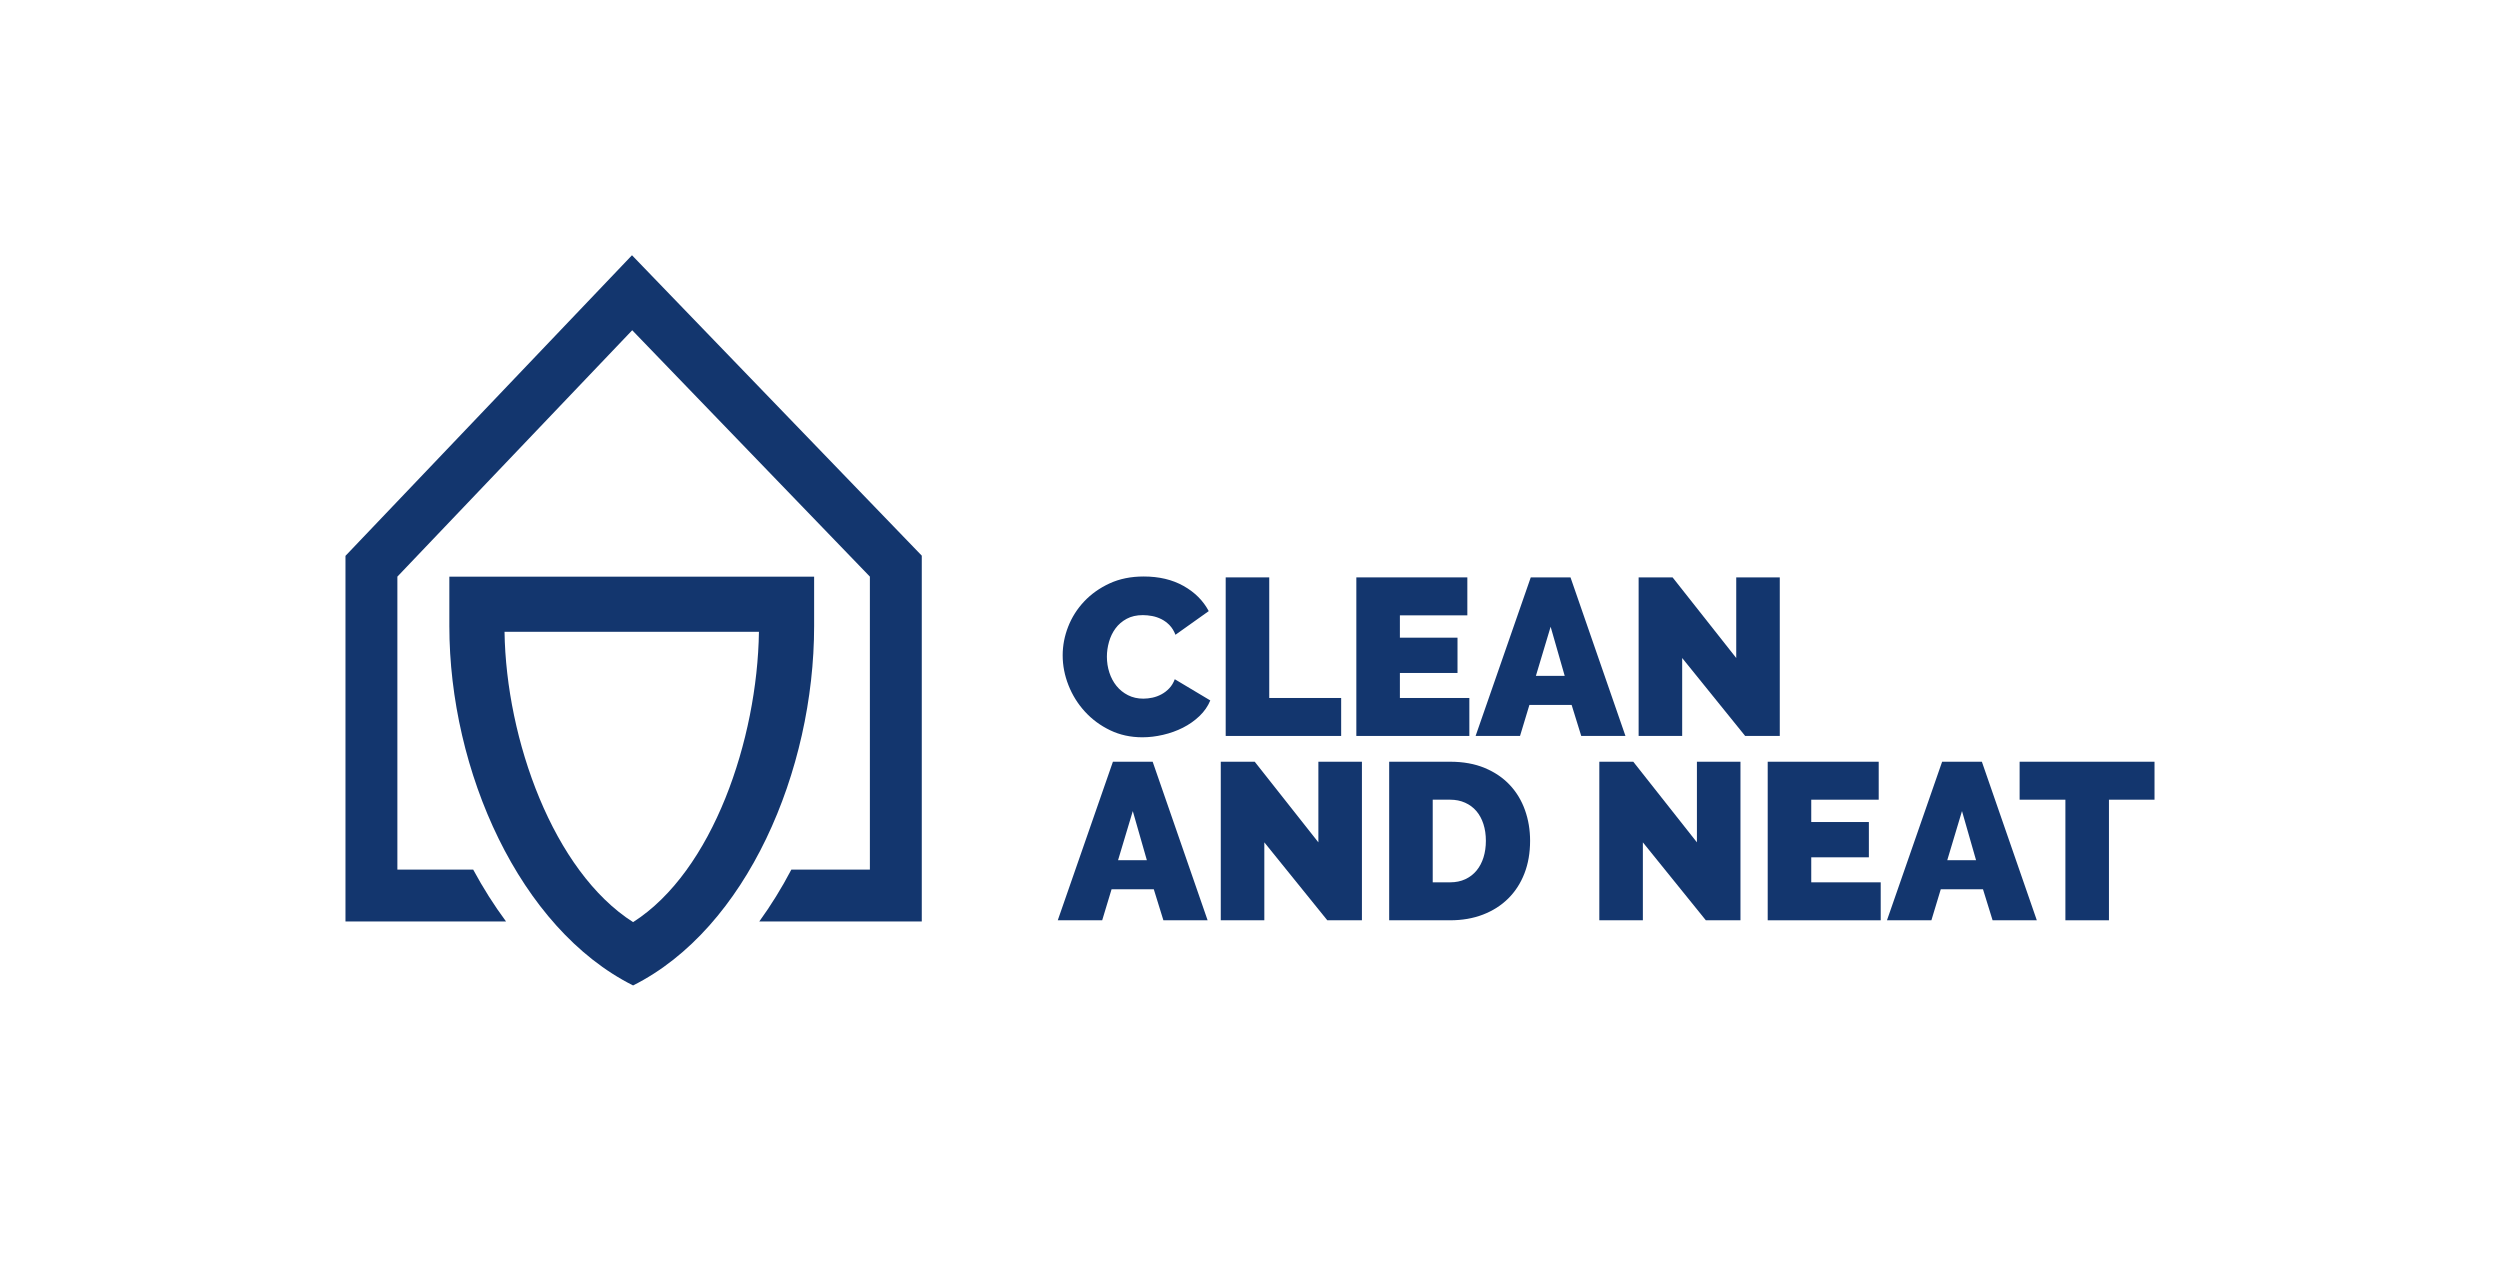
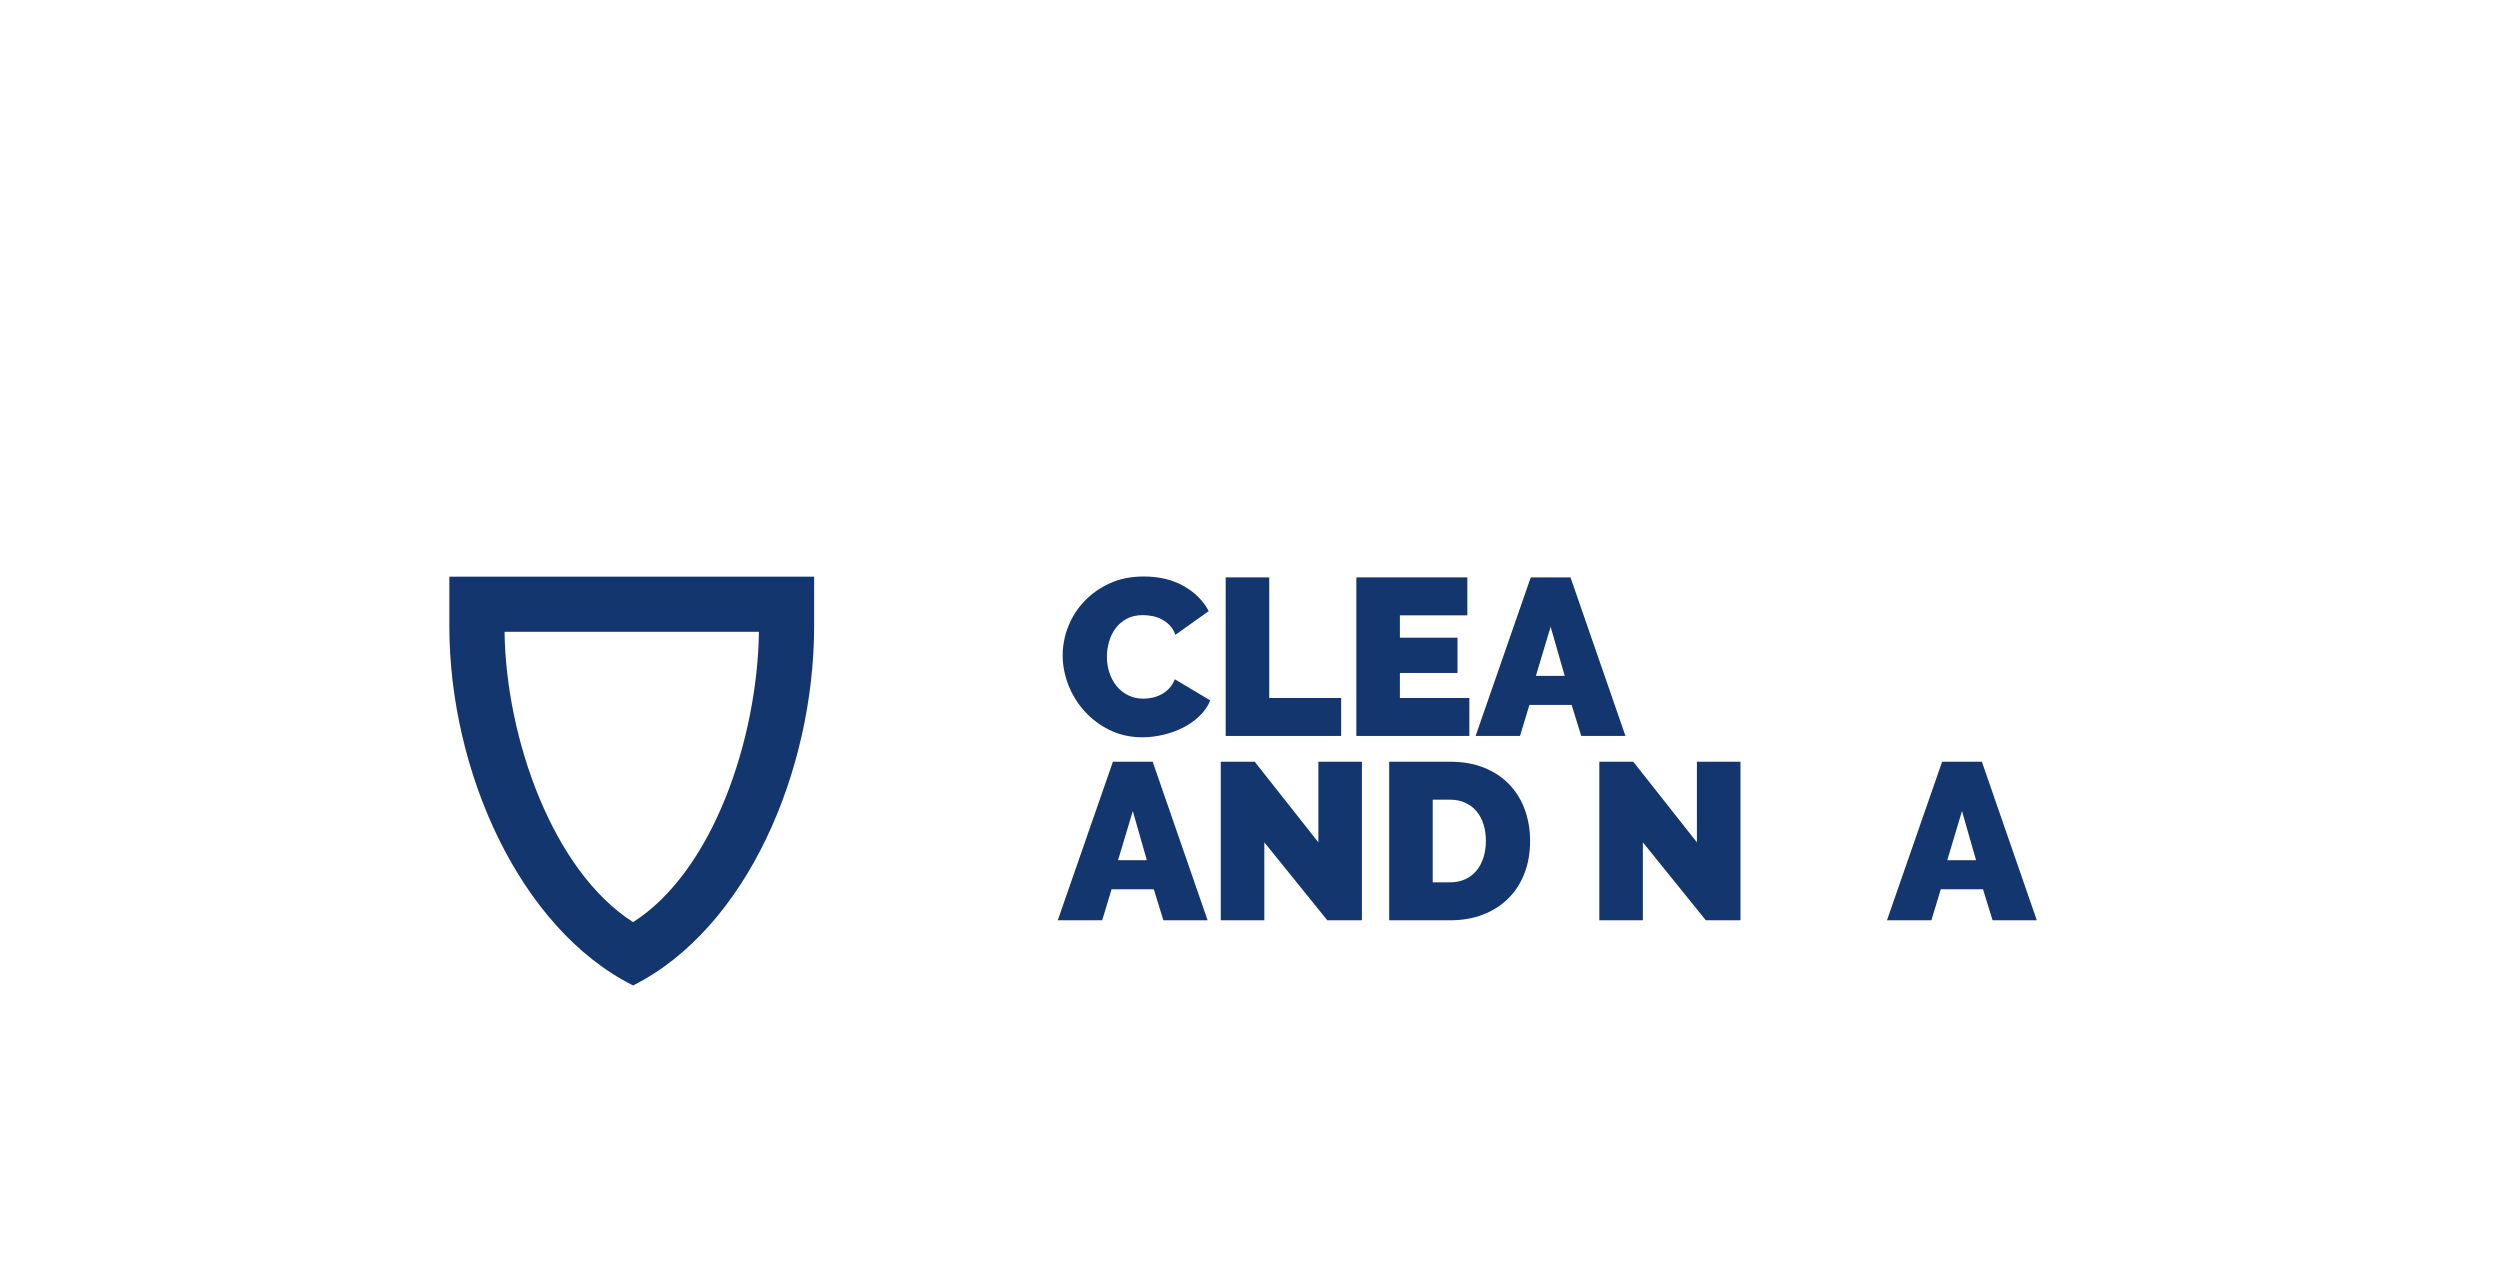
<svg xmlns="http://www.w3.org/2000/svg" version="1.1" id="svg2" width="1679.92" height="850.937" viewBox="0 0 1679.92 850.937">
  <defs id="defs6">
    <clipPath clipPathUnits="userSpaceOnUse" id="clipPath16">
      <path d="M 0,638.203 H 1259.939 V 0 H 0 Z" id="path14" />
    </clipPath>
  </defs>
  <g id="g8" transform="matrix(1.333,0,0,-1.333,0,850.937)">
    <g id="g10">
      <g id="g12" clip-path="url(#clipPath16)">
        <g id="g18" transform="translate(535.697,308.009)">
          <path d="m 0,0 c 0,4.879 0.914,9.686 2.755,14.415 1.841,4.723 4.525,8.964 8.05,12.718 3.526,3.754 7.803,6.793 12.833,9.121 5.029,2.322 10.769,3.489 17.224,3.489 7.731,0 14.433,-1.594 20.101,-4.783 5.661,-3.194 9.884,-7.418 12.664,-12.67 L 56.854,10.36 c -0.752,1.949 -1.745,3.562 -2.984,4.843 -1.24,1.27 -2.611,2.286 -4.11,3.038 -1.504,0.746 -3.062,1.276 -4.674,1.577 -1.612,0.294 -3.171,0.451 -4.669,0.451 -3.152,0 -5.878,-0.62 -8.164,-1.859 C 29.961,17.17 28.09,15.558 26.622,13.567 25.16,11.575 24.071,9.325 23.361,6.81 22.645,4.296 22.29,1.805 22.29,-0.674 c 0,-2.779 0.409,-5.445 1.24,-7.995 0.824,-2.551 2.021,-4.801 3.597,-6.751 1.577,-1.955 3.508,-3.513 5.8,-4.674 2.292,-1.161 4.861,-1.745 7.713,-1.745 1.498,0 3.038,0.168 4.614,0.505 1.577,0.337 3.099,0.903 4.561,1.691 1.462,0.788 2.773,1.799 3.94,3.038 1.161,1.239 2.082,2.762 2.756,4.56 l 17.904,-10.696 c -1.203,-2.924 -3.026,-5.553 -5.463,-7.882 -2.436,-2.322 -5.216,-4.277 -8.332,-5.854 -3.111,-1.576 -6.456,-2.773 -10.017,-3.597 -3.568,-0.831 -7.033,-1.24 -10.414,-1.24 -5.932,0 -11.353,1.18 -16.268,3.544 -4.916,2.364 -9.157,5.499 -12.719,9.403 -3.567,3.899 -6.329,8.327 -8.278,13.284 C 0.975,-10.131 0,-5.102 0,0" style="fill:#13366e;fill-opacity:1;fill-rule:nonzero;stroke:none" id="path20" />
        </g>
        <g id="g22" transform="translate(617.874,267.369)">
          <path d="M 0,0 V 79.932 H 21.953 V 19.138 H 58.207 L 58.207,0 Z" style="fill:#13366e;fill-opacity:1;fill-rule:nonzero;stroke:none" id="path24" />
        </g>
        <g id="g26" transform="translate(740.701,286.507)">
          <path d="M 0,0 V -19.138 H -56.968 V 60.794 H -1.011 V 41.657 H -35.015 V 30.4 H -5.968 V 12.61 H -35.015 V 0 Z" style="fill:#13366e;fill-opacity:1;fill-rule:nonzero;stroke:none" id="path28" />
        </g>
        <g id="g30" transform="translate(788.771,297.655)">
          <path d="M 0,0 -7.093,24.769 -14.523,0 Z M -17.11,49.646 H 2.924 L 30.623,-30.286 H 8.333 L 3.489,-14.638 H -17.79 l -4.729,-15.648 h -22.398 z" style="fill:#13366e;fill-opacity:1;fill-rule:nonzero;stroke:none" id="path32" />
        </g>
        <g id="g34" transform="translate(847.989,306.661)">
-           <path d="M 0,0 V -39.292 H -21.953 V 40.64 H -4.837 L 27.248,0 V 40.64 H 49.201 V -39.292 H 31.748 Z" style="fill:#13366e;fill-opacity:1;fill-rule:nonzero;stroke:none" id="path36" />
-         </g>
+           </g>
        <g id="g38" transform="translate(578.136,204.728)">
          <path d="M 0,0 -7.093,24.769 -14.523,0 Z M -17.11,49.646 H 2.924 L 30.623,-30.286 H 8.333 L 3.489,-14.638 H -17.79 l -4.729,-15.648 h -22.398 z" style="fill:#13366e;fill-opacity:1;fill-rule:nonzero;stroke:none" id="path40" />
        </g>
        <g id="g42" transform="translate(637.348,213.734)">
          <path d="M 0,0 V -39.292 H -21.953 V 40.64 H -4.837 L 27.248,0 V 40.64 H 49.201 V -39.292 H 31.748 Z" style="fill:#13366e;fill-opacity:1;fill-rule:nonzero;stroke:none" id="path44" />
        </g>
        <g id="g46" transform="translate(749.034,214.522)">
          <path d="m 0,0 c 0,3.074 -0.415,5.89 -1.239,8.441 -0.825,2.551 -2.01,4.729 -3.544,6.533 -1.54,1.799 -3.435,3.207 -5.685,4.218 -2.25,1.017 -4.771,1.522 -7.545,1.522 h -8.783 v -41.657 h 8.783 c 2.852,0 5.403,0.524 7.659,1.577 2.25,1.053 4.145,2.514 5.685,4.392 1.535,1.877 2.702,4.091 3.49,6.641 C -0.391,-5.782 0,-3.002 0,0 m -48.75,-40.08 v 79.932 h 30.737 c 6.606,0 12.424,-1.053 17.453,-3.153 C 4.464,34.6 8.669,31.748 12.045,28.144 15.426,24.54 17.977,20.317 19.703,15.48 21.43,10.637 22.29,5.475 22.29,0 c 0,-6.082 -0.956,-11.581 -2.87,-16.497 -1.913,-4.915 -4.632,-9.114 -8.164,-12.61 -3.525,-3.489 -7.767,-6.19 -12.718,-8.104 -4.957,-1.913 -10.468,-2.869 -16.551,-2.869 z" style="fill:#13366e;fill-opacity:1;fill-rule:nonzero;stroke:none" id="path48" />
        </g>
        <g id="g50" transform="translate(828.172,213.734)">
          <path d="M 0,0 V -39.292 H -21.953 V 40.64 H -4.837 L 27.248,0 V 40.64 H 49.201 V -39.292 H 31.748 Z" style="fill:#13366e;fill-opacity:1;fill-rule:nonzero;stroke:none" id="path52" />
        </g>
        <g id="g54" transform="translate(948.07,193.579)">
-           <path d="M 0,0 V -19.138 H -56.968 V 60.794 H -1.011 V 41.657 H -35.015 V 30.4 H -5.968 V 12.61 H -35.015 V 0 Z" style="fill:#13366e;fill-opacity:1;fill-rule:nonzero;stroke:none" id="path56" />
-         </g>
+           </g>
        <g id="g58" transform="translate(996.14,204.728)">
          <path d="M 0,0 -7.093,24.769 -14.523,0 Z M -17.11,49.646 H 2.924 L 30.623,-30.286 H 8.333 L 3.489,-14.638 H -17.79 l -4.729,-15.648 h -22.398 z" style="fill:#13366e;fill-opacity:1;fill-rule:nonzero;stroke:none" id="path60" />
        </g>
        <g id="g62" transform="translate(1086.095,235.236)">
-           <path d="M 0,0 H -22.97 V -60.794 H -44.923 V 0 H -68.002 V 19.138 H 0 Z" style="fill:#13366e;fill-opacity:1;fill-rule:nonzero;stroke:none" id="path64" />
-         </g>
+           </g>
        <g id="g66" transform="translate(319.139,173.511)">
          <path d="M 0,0 C -40.239,25.659 -64.008,92.113 -64.806,146.356 H 63.444 C 62.646,92.113 40.239,25.659 0,0 M -92.626,174.154 V 149.268 C -92.626,76.324 -57.273,-3.207 0,-31.913 v 0 C 57.274,-3.207 91.263,76.324 91.263,149.268 v 24.886 z" style="fill:#13366e;fill-opacity:1;fill-rule:nonzero;stroke:none" id="path68" />
        </g>
        <g id="g70" transform="translate(457.337,365.852)">
-           <path d="m 0,0 -119.808,124.201 -18.944,19.638 -18.825,-19.751 -118.379,-124.202 -7.224,-7.58 v -10.47 -147.682 -26.162 h 26.163 54.781 c -6.029,8.126 -11.567,16.888 -16.571,26.162 h -38.21 V -18.164 L -138.639,106.037 -18.83,-18.164 v -147.682 h -39.575 c -4.933,-9.39 -10.342,-18.124 -16.177,-26.162 H -18.83 7.333 v 26.162 147.682 10.562 z" style="fill:#13366e;fill-opacity:1;fill-rule:nonzero;stroke:none" id="path72" />
-         </g>
+           </g>
      </g>
    </g>
  </g>
</svg>